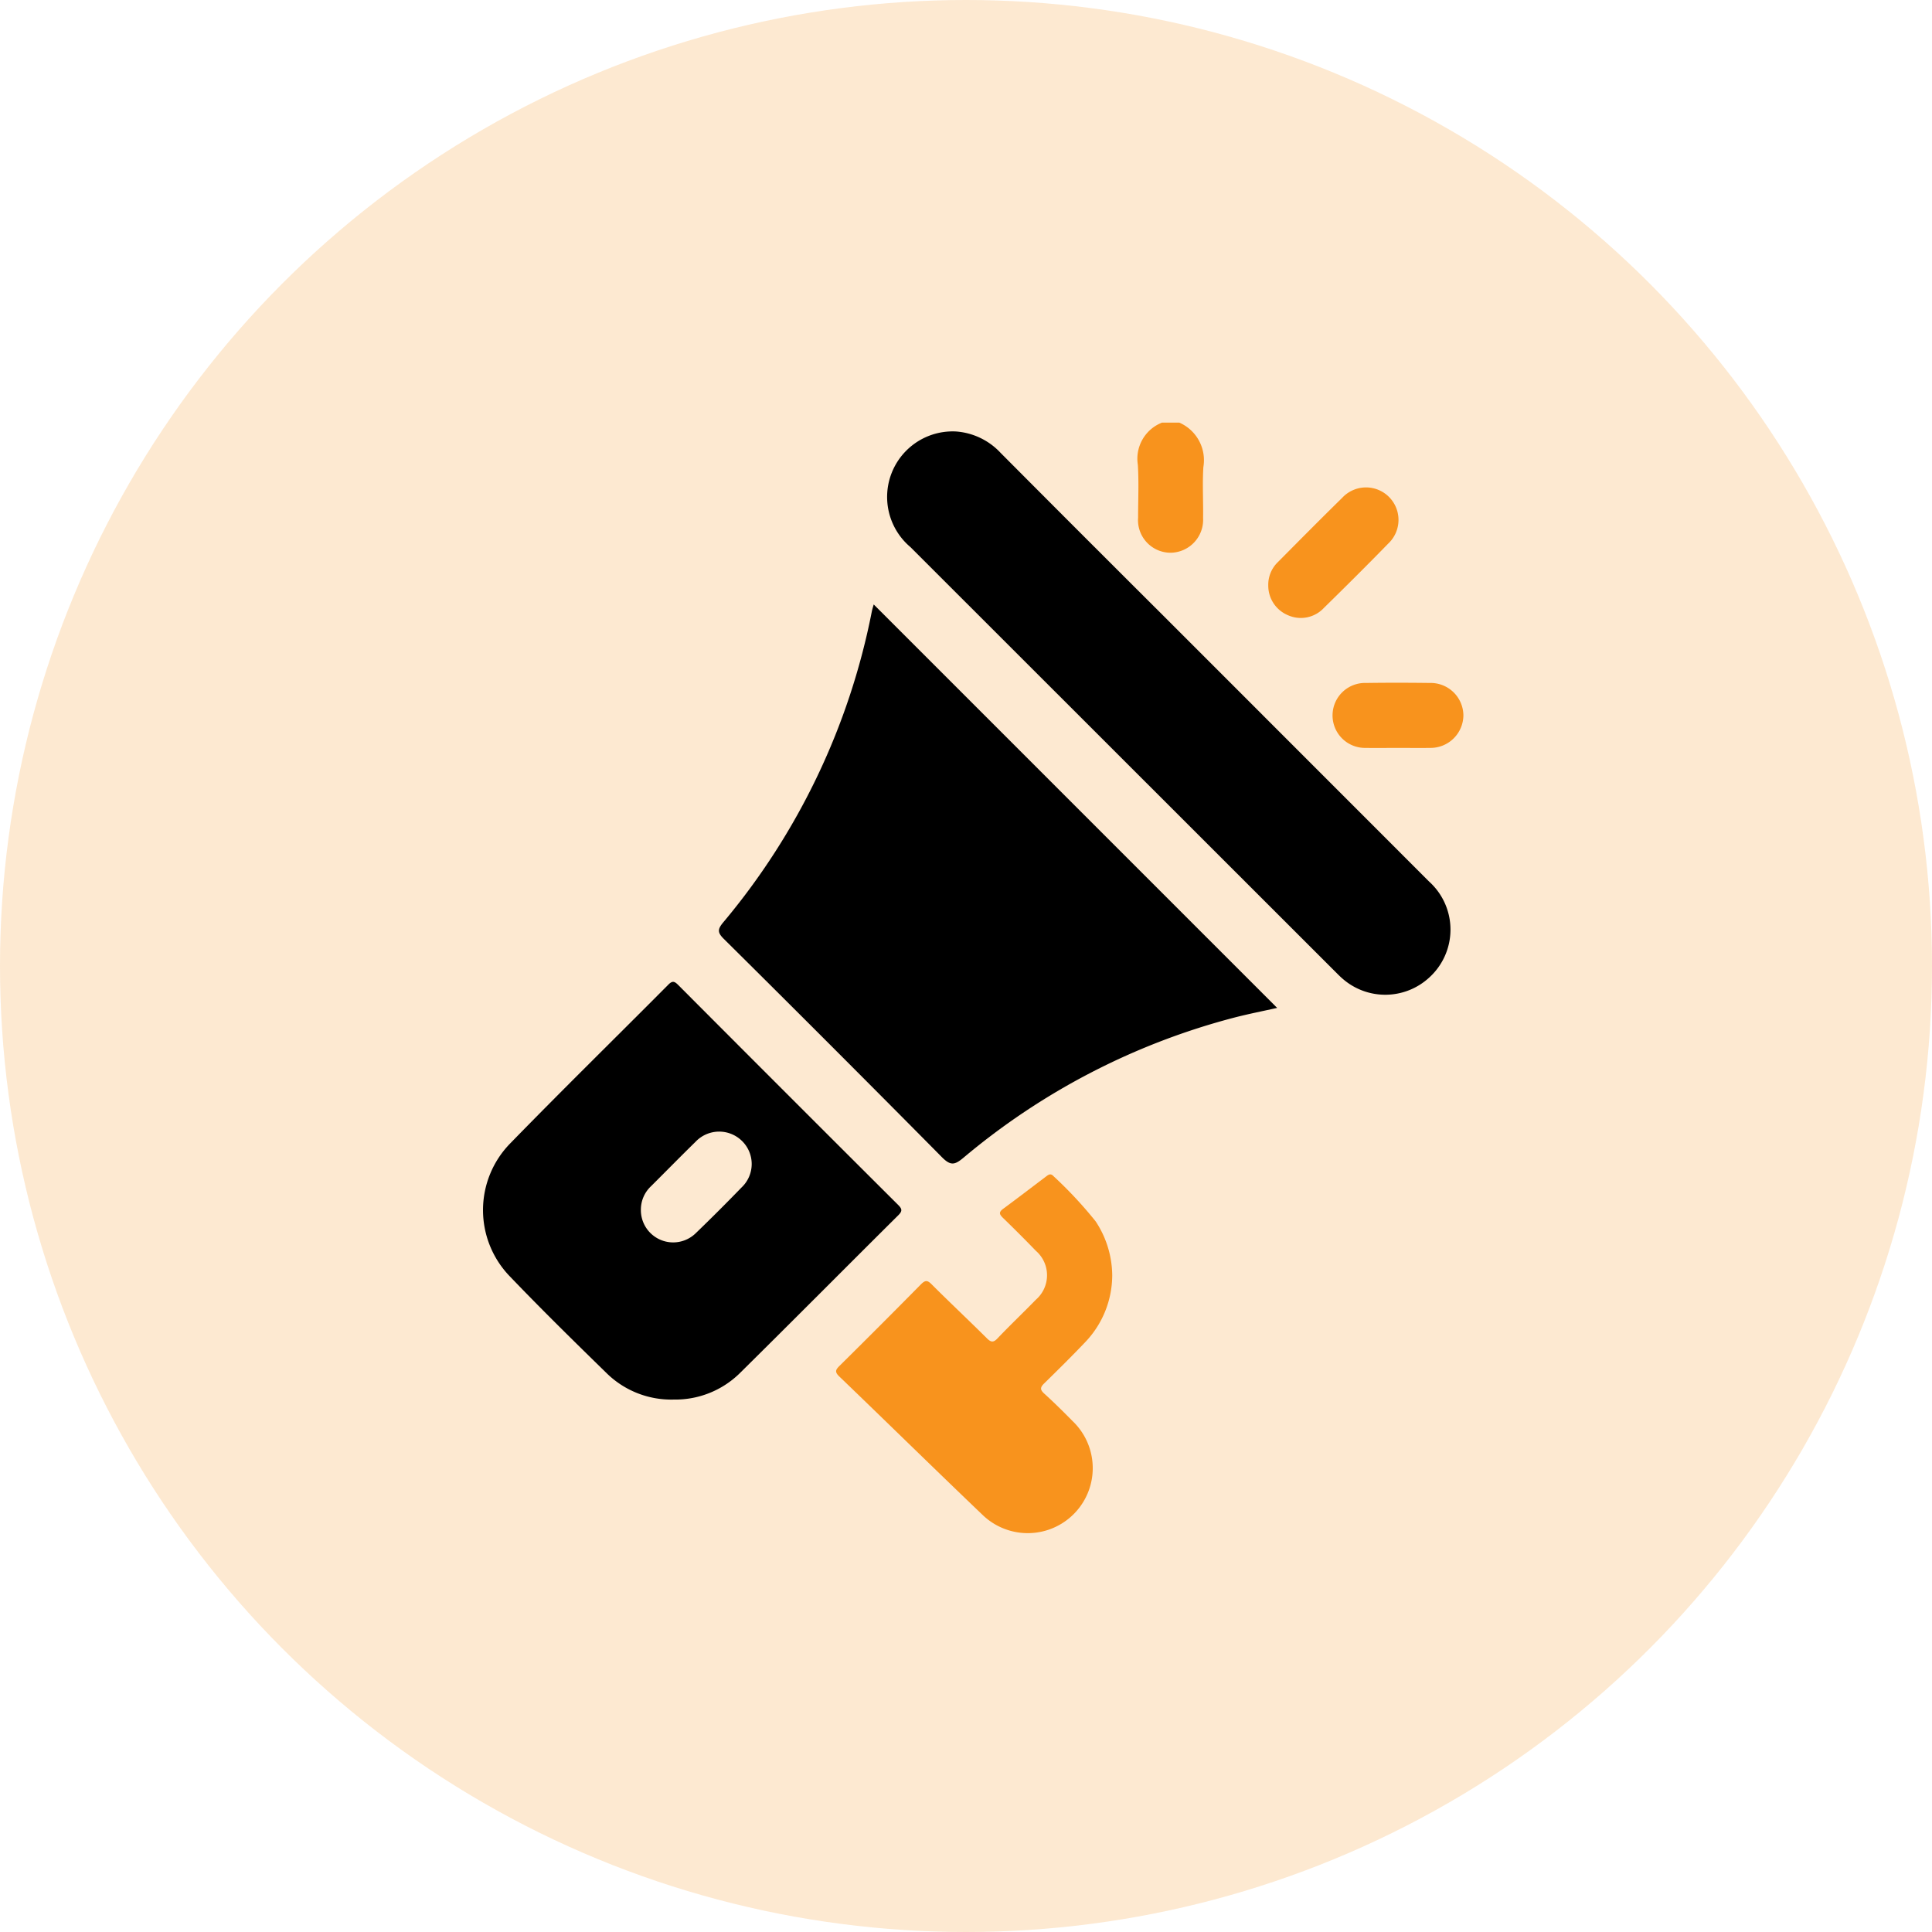
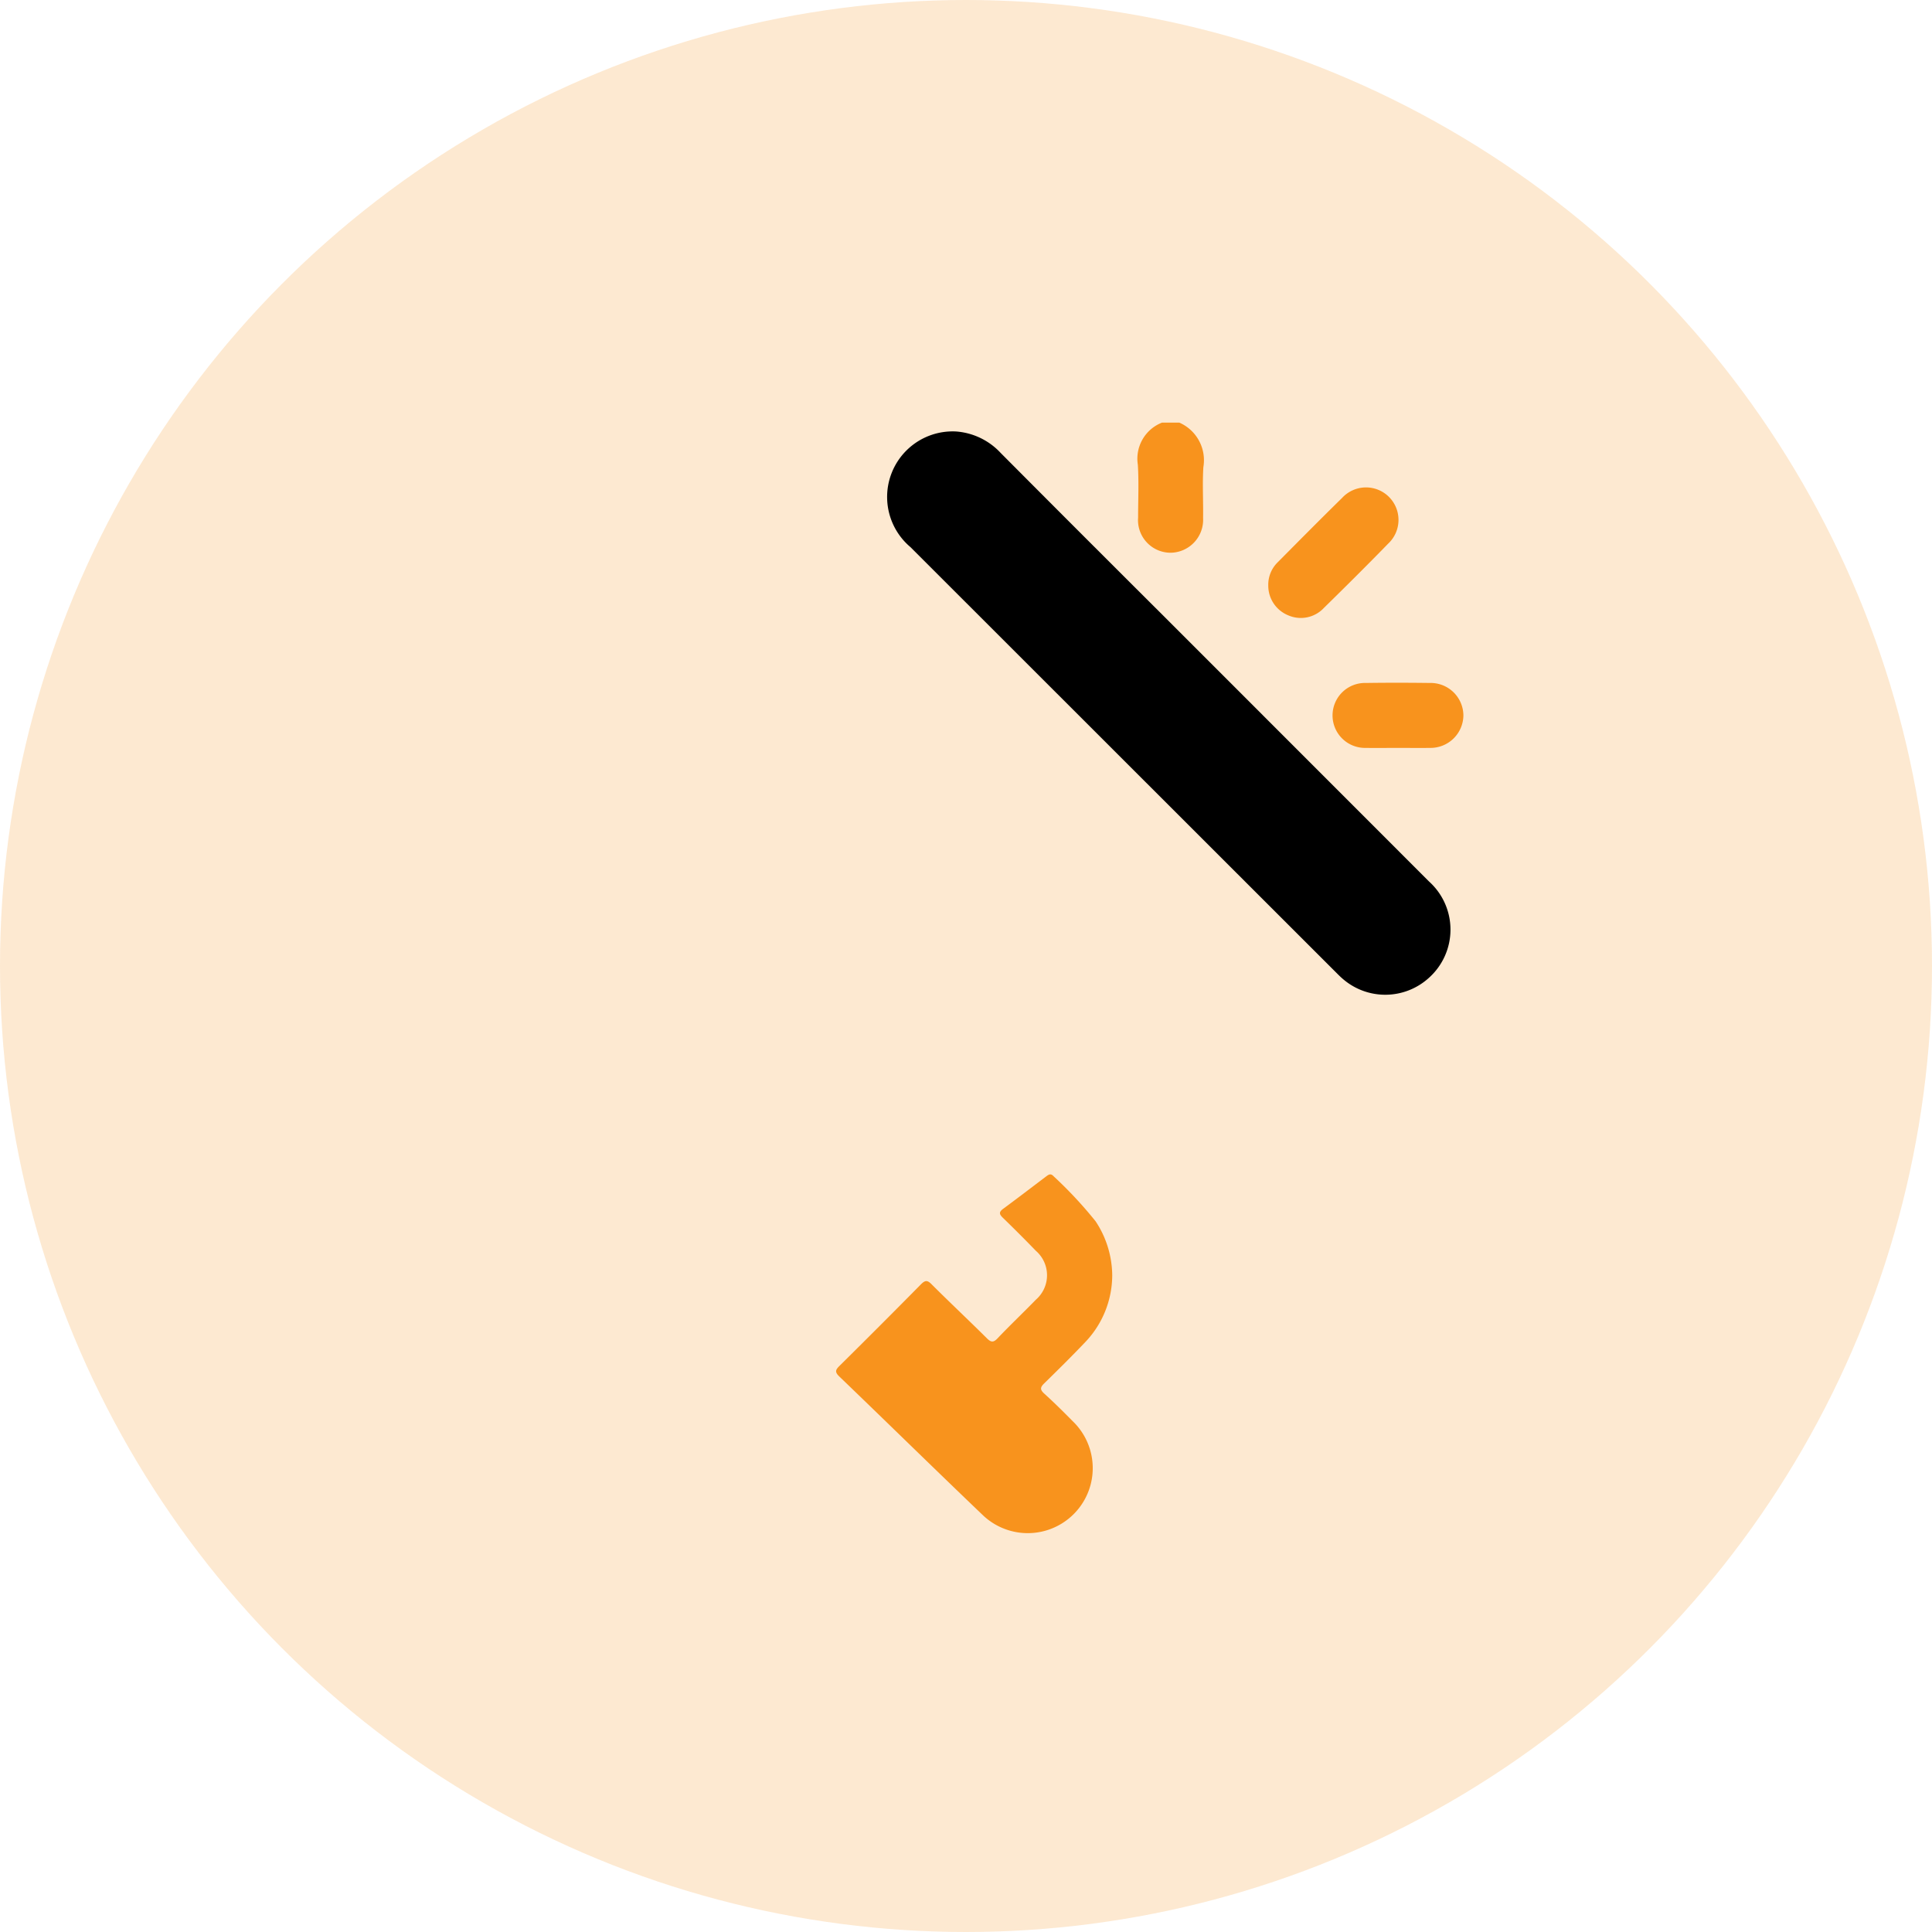
<svg xmlns="http://www.w3.org/2000/svg" width="64" height="64" viewBox="0 0 64 64">
  <g transform="translate(-922 -848)">
    <circle cx="32" cy="32" r="32" transform="translate(922 848)" fill="rgba(248,147,29,0.2)" />
    <g transform="translate(937.318 861.33)">
      <path d="M228.708,2.145c-.035.559,0,1.122-.009,1.683a1.092,1.092,0,0,1-1.067,1.152,1.08,1.08,0,0,1-1.086-1.163c0-.585.028-1.172-.009-1.755a1.284,1.284,0,0,1,.8-1.392h.575A1.359,1.359,0,0,1,228.708,2.145Z" transform="translate(-204.163)" fill="#f8931d" />
-       <path d="M100.591,76.8c-.444.1-.914.192-1.377.31a22.935,22.935,0,0,0-9.022,4.66c-.279.232-.418.264-.7-.019q-3.6-3.638-7.233-7.239c-.206-.205-.209-.312-.024-.537a22.849,22.849,0,0,0,4.926-10.29c.017-.091.047-.181.066-.25Z" transform="translate(-73.602 -56.742)" />
-       <path d="M14.435,200.981q-3.649-3.637-7.287-7.287c-.123-.123-.191-.147-.328-.009-1.738,1.749-3.5,3.474-5.219,5.24a3.158,3.158,0,0,0-.015,4.438c1.043,1.089,2.12,2.145,3.2,3.2A3.055,3.055,0,0,0,7,207.428a3.047,3.047,0,0,0,2.178-.863c1.762-1.741,3.507-3.5,5.264-5.245C14.579,201.182,14.566,201.112,14.435,200.981ZM9.249,200.4q-.748.773-1.521,1.519a1.07,1.07,0,0,1-1.816-.792,1.063,1.063,0,0,1,.336-.766c.491-.489.976-.984,1.471-1.468a1.078,1.078,0,0,1,1.541-.033A1.067,1.067,0,0,1,9.249,200.4Z" transform="translate(0 -174.396)" />
      <path d="M157.99,21.823a2.146,2.146,0,0,1-2.85.045c-.109-.092-.21-.2-.312-.3Q147.82,14.564,140.81,7.558a2.172,2.172,0,0,1,1.506-3.83,2.239,2.239,0,0,1,1.485.713q2.711,2.724,5.432,5.435,4.379,4.38,8.758,8.761A2.143,2.143,0,0,1,157.99,21.823Z" transform="translate(-125.969 -2.765)" />
      <path d="M130.337,268.174a2.152,2.152,0,1,1-2.99,3.1c-1.591-1.52-3.162-3.063-4.749-4.588-.161-.155-.116-.227.015-.356q1.353-1.338,2.689-2.692c.141-.142.214-.15.36,0,.6.6,1.22,1.181,1.822,1.78.14.14.22.155.364,0,.412-.433.847-.845,1.264-1.274a1.072,1.072,0,0,0,0-1.619q-.537-.555-1.091-1.092c-.122-.118-.143-.189.007-.3.481-.354.955-.718,1.432-1.078.08-.061.147-.1.239,0a13.836,13.836,0,0,1,1.392,1.493,3.286,3.286,0,0,1,.55,1.793,3.216,3.216,0,0,1-.864,2.177c-.452.477-.921.94-1.391,1.4-.133.13-.139.206,0,.334C129.712,267.547,130.026,267.859,130.337,268.174Z" transform="translate(-110.115 -234.42)" fill="#f8931d" />
      <path d="M275.548,24.957c-.7.719-1.413,1.427-2.129,2.129a1.044,1.044,0,0,1-1.188.24,1.06,1.06,0,0,1-.653-.984,1.039,1.039,0,0,1,.316-.773c.707-.713,1.413-1.426,2.13-2.129a1.076,1.076,0,1,1,1.524,1.517Z" transform="translate(-244.883 -20.276)" fill="#f8931d" />
      <path d="M298.327,91.5a1.089,1.089,0,0,1-1.11,1.075c-.359.006-.717,0-1.076,0s-.693.007-1.04,0a1.076,1.076,0,1,1,0-2.151c.7-.01,1.41-.009,2.115,0A1.085,1.085,0,0,1,298.327,91.5Z" transform="translate(-265.168 -81.13)" fill="#f8931d" />
    </g>
  </g>
</svg>